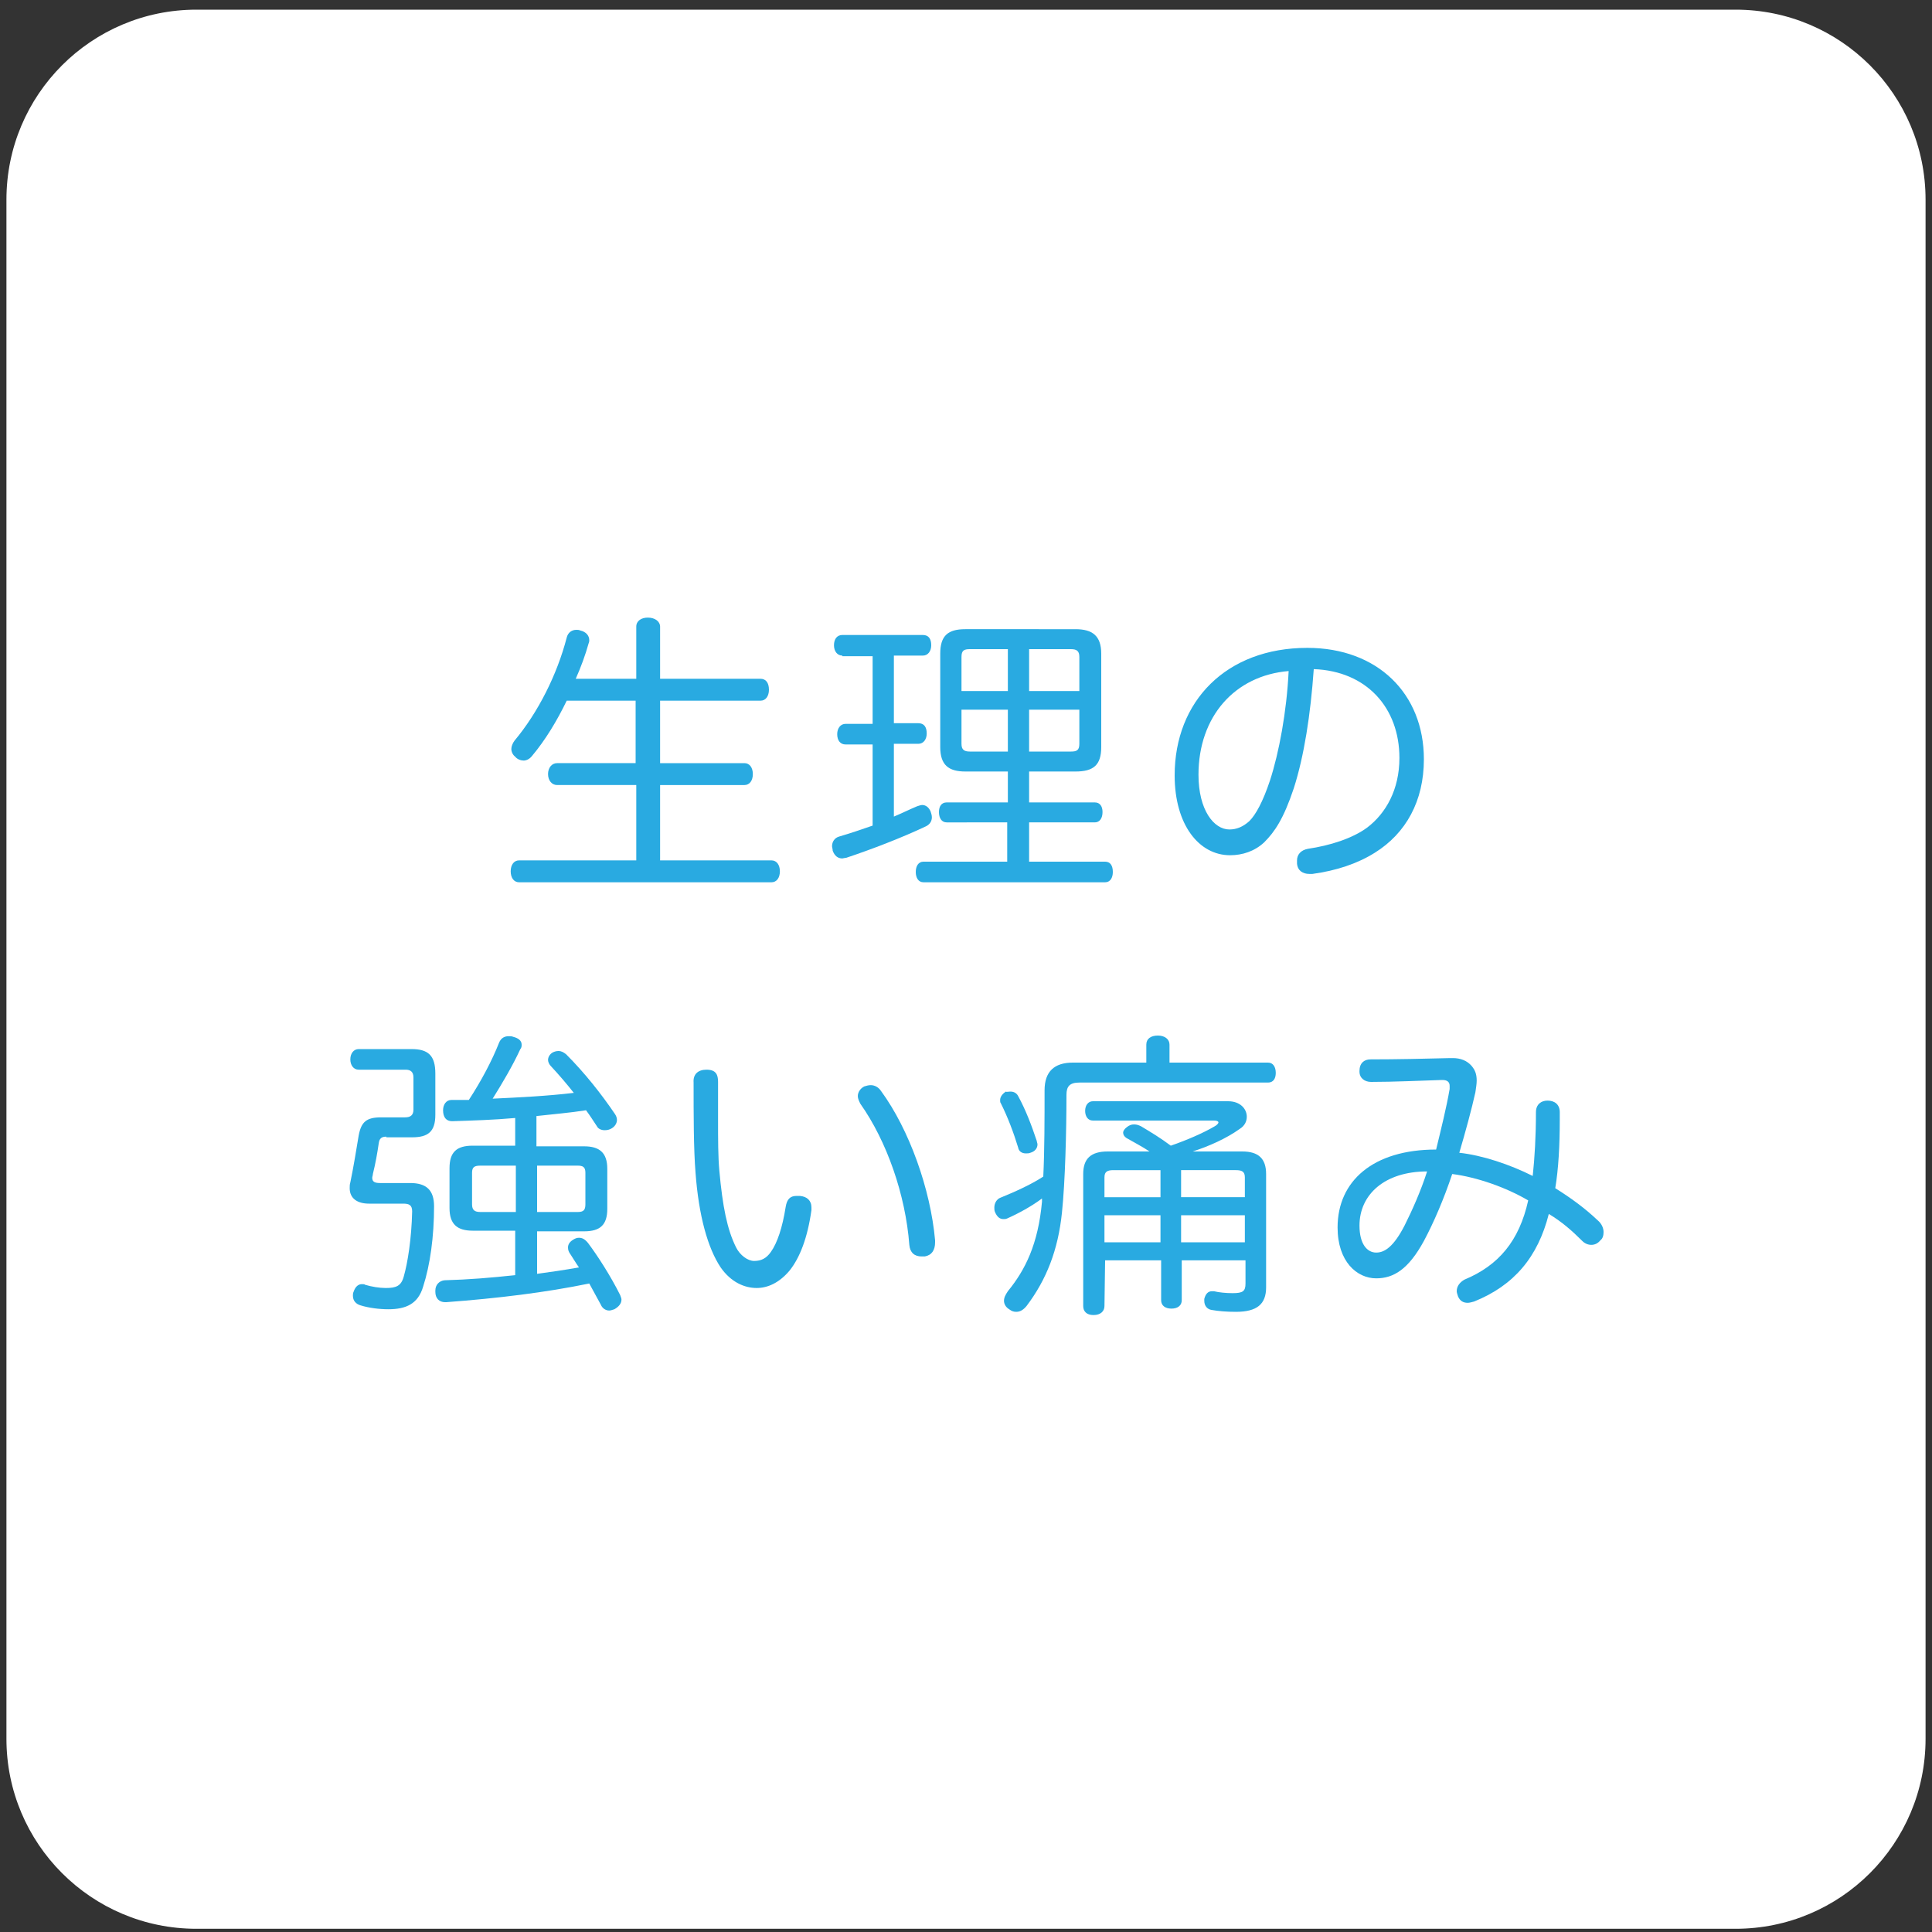
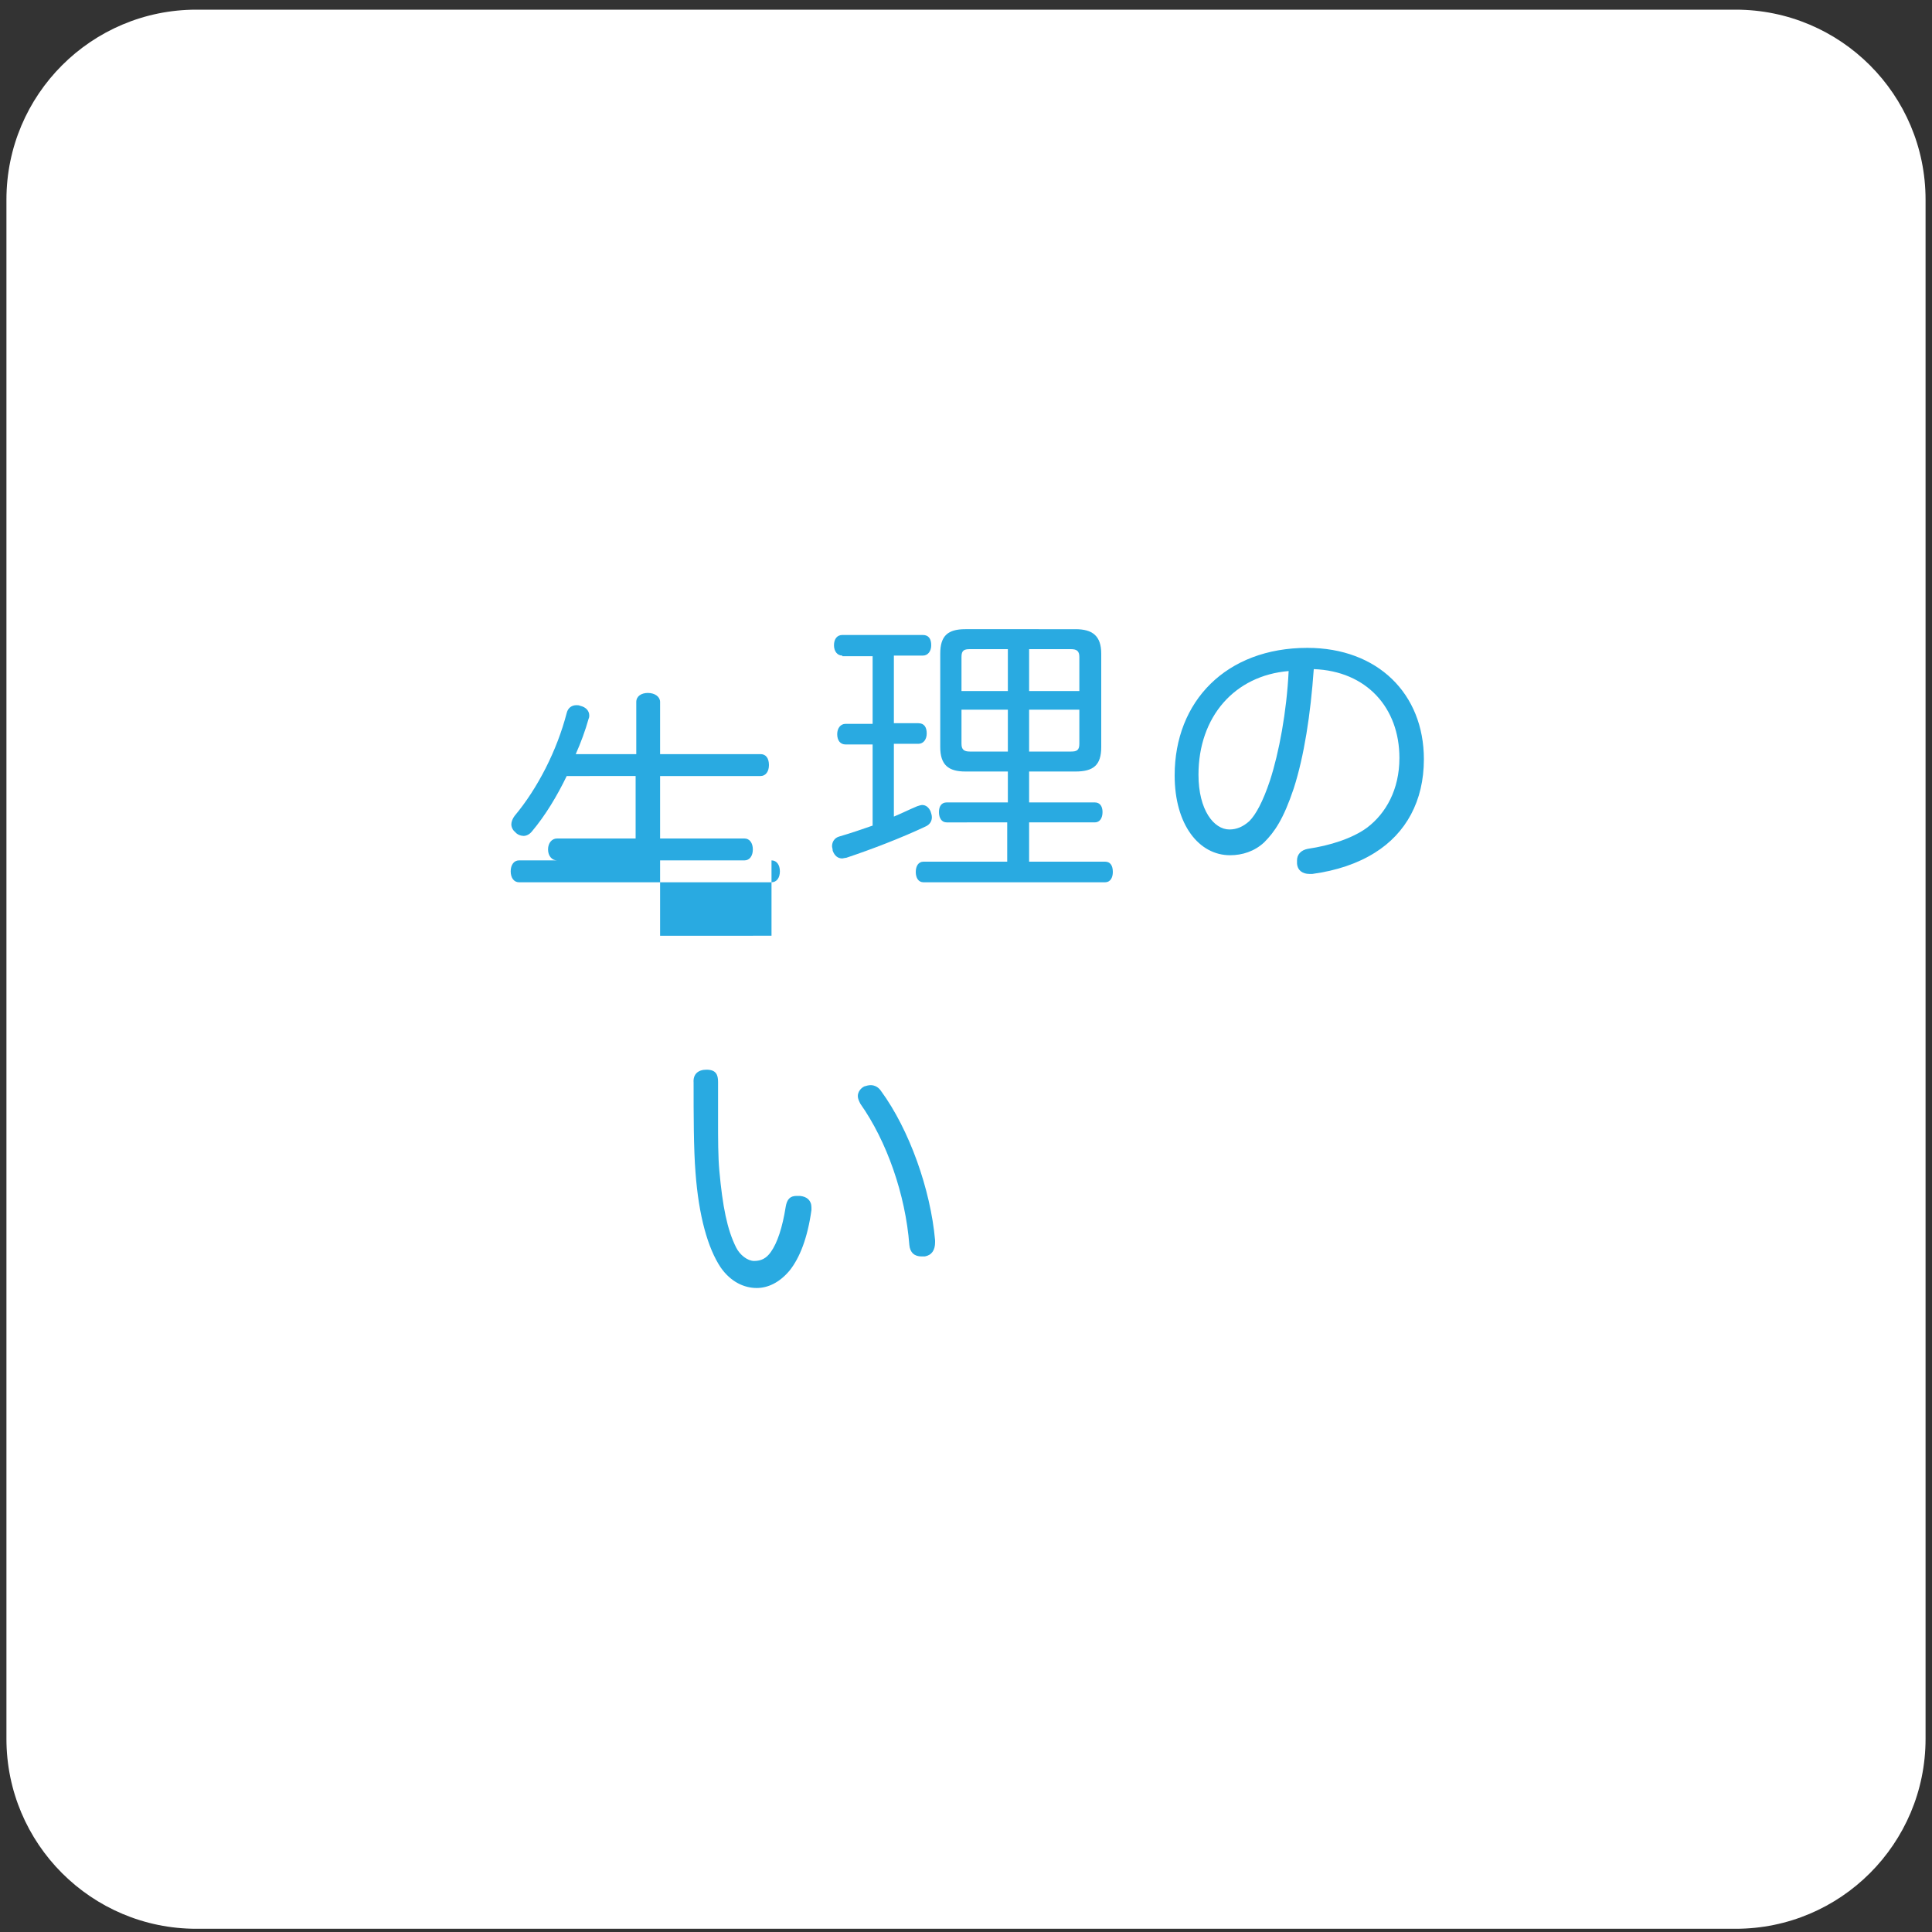
<svg xmlns="http://www.w3.org/2000/svg" version="1.1" id="レイヤー_1" x="0px" y="0px" viewBox="0 0 300 300" style="enable-background:new 0 0 300 300;" xml:space="preserve">
  <rect x="0" y="0" width="300" height="300" fill="#333333" stroke="none" />
  <style type="text/css">
	.st0{fill:#FFFFFF;}
	.st1{fill:#29AAE1;}
</style>
  <path class="st0" d="M269.5,299.5h-239C14.2,299.5,1,286.3,1,270V31C1,14.7,14.2,1.5,30.5,1.5h239C285.8,1.5,299,14.7,299,31v239  C299,286.3,285.8,299.5,269.5,299.5z" />
  <g>
    <g>
-       <path class="st1" d="M119.8,133.6c0.8,0,1.3,0.7,1.3,1.7s-0.5,1.7-1.3,1.7H80.6c-0.8,0-1.3-0.7-1.3-1.7s0.5-1.7,1.3-1.7h18.2    v-11.7H86.5c-0.8,0-1.4-0.7-1.4-1.7s0.6-1.7,1.4-1.7h12.2v-9.7H88c-1.5,3.1-3.3,6.1-5.4,8.6c-0.4,0.5-0.9,0.7-1.3,0.7    s-1-0.2-1.3-0.6c-0.4-0.3-0.6-0.8-0.6-1.2c0-0.4,0.2-0.9,0.5-1.3c3.6-4.3,6.6-10.2,8.1-16c0.2-0.8,0.8-1.2,1.5-1.2    c0.2,0,0.4,0,0.6,0.1c0.9,0.2,1.4,0.8,1.4,1.5c0,0.1,0,0.3-0.1,0.5c-0.5,1.8-1.2,3.7-2,5.5h9.4v-8.1c0-0.9,0.8-1.4,1.8-1.4    c1.1,0,1.9,0.6,1.9,1.4v8.1h15.6c0.8,0,1.3,0.6,1.3,1.7c0,1-0.5,1.7-1.3,1.7h-15.6v9.7h13.1c0.8,0,1.3,0.7,1.3,1.7    s-0.5,1.7-1.3,1.7h-13.1v11.7H119.8z" />
+       <path class="st1" d="M119.8,133.6c0.8,0,1.3,0.7,1.3,1.7s-0.5,1.7-1.3,1.7H80.6c-0.8,0-1.3-0.7-1.3-1.7s0.5-1.7,1.3-1.7h18.2    H86.5c-0.8,0-1.4-0.7-1.4-1.7s0.6-1.7,1.4-1.7h12.2v-9.7H88c-1.5,3.1-3.3,6.1-5.4,8.6c-0.4,0.5-0.9,0.7-1.3,0.7    s-1-0.2-1.3-0.6c-0.4-0.3-0.6-0.8-0.6-1.2c0-0.4,0.2-0.9,0.5-1.3c3.6-4.3,6.6-10.2,8.1-16c0.2-0.8,0.8-1.2,1.5-1.2    c0.2,0,0.4,0,0.6,0.1c0.9,0.2,1.4,0.8,1.4,1.5c0,0.1,0,0.3-0.1,0.5c-0.5,1.8-1.2,3.7-2,5.5h9.4v-8.1c0-0.9,0.8-1.4,1.8-1.4    c1.1,0,1.9,0.6,1.9,1.4v8.1h15.6c0.8,0,1.3,0.6,1.3,1.7c0,1-0.5,1.7-1.3,1.7h-15.6v9.7h13.1c0.8,0,1.3,0.7,1.3,1.7    s-0.5,1.7-1.3,1.7h-13.1v11.7H119.8z" />
      <path class="st1" d="M130.8,101.8c-0.8,0-1.3-0.7-1.3-1.6c0-1,0.5-1.6,1.3-1.6h12.5c0.9,0,1.3,0.6,1.3,1.6c0,0.9-0.5,1.6-1.3,1.6    h-4.5v10.5h3.8c0.9,0,1.3,0.6,1.3,1.6c0,0.9-0.5,1.6-1.3,1.6h-3.8v11.3c1.2-0.5,2.4-1.1,3.6-1.6c0.3-0.1,0.6-0.2,0.8-0.2    c0.5,0,1,0.3,1.3,1c0.1,0.3,0.2,0.6,0.2,0.9c0,0.6-0.3,1.1-0.9,1.4c-3.8,1.8-8.5,3.6-12.4,4.9c-0.2,0-0.5,0.1-0.6,0.1    c-0.7,0-1.2-0.4-1.5-1.2c0-0.3-0.1-0.5-0.1-0.7c0-0.7,0.4-1.3,1.1-1.5c1.7-0.5,3.5-1.1,5.2-1.7v-12.6h-4.2c-0.8,0-1.3-0.6-1.3-1.6    c0-0.9,0.5-1.6,1.3-1.6h4.2v-10.5h-4.7V101.8z M149.9,119.8c-2.6,0-3.9-1-3.9-3.8v-14.5c0-2.8,1.2-3.8,3.9-3.8H167    c2.6,0,4,1,4,3.8V116c0,2.8-1.2,3.8-4,3.8h-7.2v4.8H170c0.8,0,1.2,0.6,1.2,1.5s-0.4,1.6-1.2,1.6h-10.2v6.1h11.8    c0.8,0,1.2,0.6,1.2,1.6c0,0.9-0.4,1.6-1.2,1.6h-28.2c-0.8,0-1.2-0.7-1.2-1.6c0-0.9,0.4-1.6,1.2-1.6h13v-6.1H147    c-0.8,0-1.2-0.7-1.2-1.6s0.4-1.5,1.2-1.5h9.5v-4.8H149.9z M150.6,100.8c-0.9,0-1.3,0.2-1.3,1.2v5.3h7.2v-6.5H150.6z M149.3,110.2    v5.3c0,0.9,0.4,1.2,1.3,1.2h5.9v-6.5H149.3z M159.8,107.3h7.8V102c0-0.9-0.4-1.2-1.3-1.2h-6.5V107.3z M159.8,116.7h6.5    c0.9,0,1.3-0.2,1.3-1.2v-5.3h-7.8V116.7z" />
      <path class="st1" d="M200.9,122.4c-1.6,4.8-3,6.8-4.6,8.4c-1.5,1.4-3.4,2-5.3,2c-4.8,0-8.6-4.7-8.6-12.4c0-11.5,8-19.8,20.6-19.8    c10.9,0,18.1,7.1,18.1,17.3c0,6.5-2.8,11.5-7.6,14.5c-2.7,1.7-6,2.8-9.7,3.3c-0.2,0-0.4,0-0.5,0c-1,0-1.8-0.5-1.9-1.6    c0-0.1,0-0.3,0-0.5c0-0.9,0.6-1.6,1.7-1.8c3.4-0.5,6.9-1.6,9.2-3.3c2.9-2.2,5-5.9,5-10.8c0-7.8-5.1-13.5-13.3-13.8    C203.5,111,202.5,117.4,200.9,122.4z M186.1,120.3c0,5.5,2.4,8.5,4.8,8.5c1.1,0,2.1-0.4,3.1-1.3c1-1,2.1-3,3.2-6.3    c1.4-4.3,2.6-10.7,2.9-17C191.7,104.9,186.1,111.3,186.1,120.3z" />
-       <path class="st1" d="M60,176.5c-0.8,0-1.1,0.3-1.2,1.1c-0.2,1.4-0.5,3.1-0.9,4.7c0,0.2-0.1,0.4-0.1,0.6c0,0.6,0.4,0.8,1.2,0.8h4.7    c2.5,0,3.7,1.1,3.7,3.6c0,4.7-0.6,9.1-1.7,12.5c-0.8,2.7-2.7,3.5-5.4,3.5c-1.4,0-3-0.2-4.3-0.6c-0.7-0.2-1.2-0.7-1.2-1.5    c0-0.2,0-0.4,0.1-0.6c0.3-0.9,0.8-1.2,1.3-1.2c0.2,0,0.4,0,0.5,0.1c1,0.3,2.2,0.5,3.2,0.5c1.6,0,2.4-0.3,2.8-1.8    c0.6-2.1,1.2-5.8,1.3-10.1c0-1-0.5-1.2-1.4-1.2h-5.3c-1.8,0-3-0.8-3-2.4c0-0.3,0-0.6,0.1-0.9c0.5-2.4,0.9-4.9,1.3-7.3    c0.4-2.1,1.2-2.8,3.5-2.8h3.7c0.8,0,1.3-0.3,1.3-1.2v-5c0-0.9-0.5-1.2-1.2-1.2h-7.3c-0.8,0-1.3-0.7-1.3-1.6c0-0.9,0.5-1.6,1.3-1.6    h8.2c2.6,0,3.7,1,3.7,3.8v6.4c0,2.6-1.1,3.5-3.6,3.5h-4V176.5z M83.4,178h7.3c2.4,0,3.6,1,3.6,3.5v6.2c0,2.5-1.1,3.5-3.6,3.5h-7.3    v6.6c2.2-0.3,4.3-0.6,6.5-1c-0.5-0.7-0.9-1.4-1.3-2c-0.3-0.4-0.4-0.7-0.4-1.1c0-0.5,0.3-0.9,0.8-1.2c0.3-0.2,0.6-0.3,0.9-0.3    c0.5,0,0.9,0.2,1.4,0.8c1.5,2,3.5,5.1,5,8.1c0.1,0.3,0.2,0.5,0.2,0.7c0,0.6-0.4,1.1-1.1,1.5c-0.3,0.1-0.6,0.2-0.8,0.2    c-0.6,0-1.1-0.4-1.3-0.9c-0.6-1.1-1.2-2.2-1.8-3.3c-6.8,1.4-14.2,2.3-22.2,2.9c0,0-0.1,0-0.2,0c-0.9,0-1.5-0.6-1.5-1.6    c0-0.1,0-0.1,0-0.2c0-0.9,0.6-1.5,1.4-1.6c3.7-0.1,7.4-0.4,11-0.8v-6.9h-6.6c-2.4,0-3.6-1-3.6-3.5v-6.2c0-2.5,1.1-3.5,3.6-3.5H80    v-4.3c-3.3,0.3-6.7,0.4-9.8,0.5c-0.9,0-1.4-0.6-1.4-1.7c0-0.9,0.5-1.6,1.3-1.6c0.9,0,1.8,0,2.7,0c1.9-2.9,3.6-6.1,4.7-8.9    c0.3-0.7,0.8-1,1.5-1c0.2,0,0.5,0,0.7,0.1c0.8,0.2,1.3,0.6,1.3,1.2c0,0.2,0,0.5-0.2,0.7c-1.2,2.6-2.8,5.3-4.3,7.7    c4.2-0.2,8.4-0.4,12.6-0.9c-1.1-1.4-2.3-2.8-3.6-4.2c-0.2-0.2-0.4-0.6-0.4-0.9c0-0.4,0.2-0.8,0.6-1.1c0.3-0.2,0.7-0.3,1-0.3    c0.5,0,0.8,0.2,1.2,0.5c2.9,2.9,5.5,6.2,7.6,9.3c0.2,0.3,0.3,0.6,0.3,0.9c0,0.5-0.3,1-0.8,1.3c-0.3,0.2-0.7,0.3-1.1,0.3    c-0.5,0-1-0.2-1.2-0.6c-0.6-0.9-1.1-1.7-1.7-2.5c-2.5,0.4-5.1,0.6-7.7,0.9v4.7H83.4z M80.1,181h-5.5c-0.9,0-1.3,0.2-1.3,1.1v4.9    c0,0.9,0.4,1.2,1.3,1.2h5.5V181z M89.7,188.2c0.9,0,1.2-0.3,1.2-1.2v-4.9c0-0.9-0.4-1.1-1.2-1.1h-6.3v7.2H89.7z" />
      <path class="st1" d="M109.7,166.1c1.5,0,1.8,0.8,1.8,1.9c0,1.9,0,4,0,5.9c0,3,0,5.7,0.2,7.9c0.5,5.5,1.2,9.1,2.6,11.9    c0.6,1.2,1.8,2.1,2.8,2.1c1.1,0,1.9-0.4,2.6-1.4c1-1.4,1.8-3.8,2.3-7c0.2-1.2,0.7-1.7,1.7-1.7c0.1,0,0.3,0,0.5,0    c1.1,0.1,1.8,0.7,1.8,1.8c0,0.1,0,0.3,0,0.4c-0.6,4.3-1.8,7.4-3.4,9.4c-1.6,1.9-3.4,2.7-5.1,2.7c-1.9,0-4-0.9-5.6-3.2    c-2-3-3.4-8-3.9-14.7c-0.3-3.7-0.3-9.1-0.3-14C107.6,166.8,108.4,166.1,109.7,166.1z M135.2,168.5c0.6,0,1.2,0.3,1.6,0.9    c4.4,6,7.7,15.3,8.4,23.2c0,0.1,0,0.2,0,0.3c0,1.2-0.5,2-1.6,2.2c-0.2,0-0.4,0-0.5,0c-1.1,0-1.8-0.6-1.9-1.8    c-0.6-7.8-3.5-16.1-7.6-21.9c-0.2-0.4-0.4-0.8-0.4-1.2c0-0.6,0.4-1.2,1-1.5C134.5,168.6,134.9,168.5,135.2,168.5z" />
-       <path class="st1" d="M196.9,165c0.8,0,1.2,0.7,1.2,1.6c0,0.9-0.4,1.5-1.2,1.5h-29.3c-1.5,0-2,0.6-2,1.9c0,5.7-0.2,13.5-0.7,18.3    c-0.6,5.8-2.4,10.4-5.5,14.5c-0.5,0.6-1,0.9-1.6,0.9c-0.4,0-0.7-0.1-1.1-0.4c-0.5-0.3-0.8-0.8-0.8-1.3s0.2-0.9,0.6-1.5    c2.7-3.3,4.7-7.3,5.3-13.9c0-0.1,0-0.3,0-0.5c-1.6,1.2-3.6,2.3-5.4,3.1c-0.2,0.1-0.4,0.1-0.6,0.1c-0.6,0-1-0.4-1.3-1.1    c-0.1-0.2-0.1-0.5-0.1-0.7c0-0.7,0.4-1.3,0.9-1.5c2.2-0.9,4.7-2,6.7-3.3c0.2-4.1,0.2-9.1,0.2-13.4c0-2.9,1.5-4.3,4.4-4.3H178v-2.8    c0-0.9,0.7-1.4,1.8-1.4s1.8,0.6,1.8,1.4v2.8L196.9,165L196.9,165z M156.9,169.5c0.6,0,1,0.3,1.2,0.7c1.2,2.2,2.1,4.6,2.9,7    c0,0.2,0.1,0.3,0.1,0.5c0,0.6-0.4,1.1-1.1,1.3c-0.2,0.1-0.5,0.1-0.7,0.1c-0.6,0-1.1-0.3-1.2-0.9c-0.7-2.3-1.6-4.7-2.7-6.9    c-0.1-0.1-0.1-0.3-0.1-0.5c0-0.5,0.4-1,0.9-1.3C156.3,169.6,156.6,169.5,156.9,169.5z M171.5,202.8c0,0.8-0.6,1.4-1.7,1.4    c-1.1,0-1.6-0.6-1.6-1.4v-20.5c0-2.4,1.2-3.5,3.8-3.5h6.5c-1.2-0.8-2.4-1.4-3.6-2.1c-0.3-0.2-0.5-0.5-0.5-0.8s0.2-0.6,0.6-0.9    c0.4-0.3,0.7-0.4,1.1-0.4c0.4,0,0.7,0.1,1.1,0.3c1.5,0.9,3,1.8,4.6,3c2.6-0.9,5.1-2,6.8-3c0.4-0.2,0.6-0.5,0.6-0.6    c0-0.2-0.3-0.3-0.7-0.3h-18.8c-0.8,0-1.2-0.7-1.2-1.5c0-0.9,0.5-1.5,1.2-1.5h21c1.9,0,2.9,1.2,2.9,2.4c0,0.7-0.3,1.4-1.1,1.9    c-2.1,1.5-4.8,2.7-7.3,3.5h7.7c2.5,0,3.7,1.1,3.7,3.5v17.6c0,2.6-1.4,3.8-4.7,3.8c-1.4,0-2.7-0.1-3.8-0.3    c-0.6-0.1-1.1-0.6-1.1-1.4c0-0.1,0-0.2,0-0.3c0.2-0.8,0.6-1.2,1.2-1.2c0.1,0,0.2,0,0.3,0c0.8,0.2,1.9,0.3,2.9,0.3    c1.6,0,2-0.3,2-1.5v-3.6h-9.9v6.2c0,0.8-0.6,1.3-1.6,1.3s-1.6-0.5-1.6-1.3v-6.2h-8.7L171.5,202.8L171.5,202.8z M180.2,185.9v-4.2    h-7.3c-0.9,0-1.4,0.2-1.4,1.1v3.1L180.2,185.9L180.2,185.9z M171.5,192.9h8.7v-4.2h-8.7V192.9z M193.3,182.8    c0-0.9-0.5-1.1-1.4-1.1h-8.5v4.2h9.9V182.8z M193.3,188.7h-9.9v4.2h9.9V188.7z" />
-       <path class="st1" d="M225.1,169.1c0-0.2,0-0.3,0-0.5c0-0.6-0.4-0.9-1.1-0.9h-0.1c-3.3,0.1-7.4,0.3-11,0.3c-1,0-1.8-0.6-1.8-1.6    c0,0,0,0,0-0.1c0-1.2,0.7-1.8,1.7-1.8c4.1,0,8.5-0.1,12.4-0.2c0.1,0,0.3,0,0.4,0c1.2,0,2.2,0.4,2.9,1.2c0.5,0.6,0.8,1.2,0.8,2.3    c0,0.5-0.1,1.1-0.2,1.8c-0.6,2.7-1.5,6-2.5,9.4c3.6,0.4,7.8,1.8,11.4,3.6c0.3-2.8,0.5-6.1,0.5-9.9c0-1.2,0.8-1.8,1.8-1.8    c1.1,0,1.9,0.6,1.9,1.8c0,0.4,0,0.7,0,1.1c0,4.1-0.2,7.7-0.7,10.7c2.4,1.5,4.6,3.1,6.6,5c0.6,0.5,0.9,1.2,0.9,1.8    c0,0.5-0.1,1-0.5,1.3c-0.4,0.5-0.9,0.7-1.4,0.7s-1-0.2-1.4-0.6c-1.6-1.6-3.2-3-5.2-4.2c-1.7,6.7-5.4,11.1-11.6,13.6    c-0.4,0.1-0.7,0.2-1,0.2c-0.7,0-1.2-0.3-1.5-1c-0.1-0.3-0.2-0.6-0.2-0.8c0-0.8,0.5-1.4,1.2-1.8c5.3-2.2,8.5-6,9.9-12.3    c-3.4-2-7.9-3.6-11.8-4.1c-1.3,3.9-2.9,7.6-4.4,10.4c-2.4,4.4-4.7,5.8-7.4,5.8c-3,0-6-2.6-6-7.9c0-7.2,5.5-12.1,15.3-12.1    C223.8,175.2,224.6,172,225.1,169.1z M211.1,190.3c0,2.9,1.2,4.2,2.6,4.2c1.3,0,2.7-0.9,4.4-4.2c1.2-2.4,2.5-5.3,3.5-8.4    C215,181.9,211.1,185.5,211.1,190.3z" />
    </g>
  </g>
</svg>